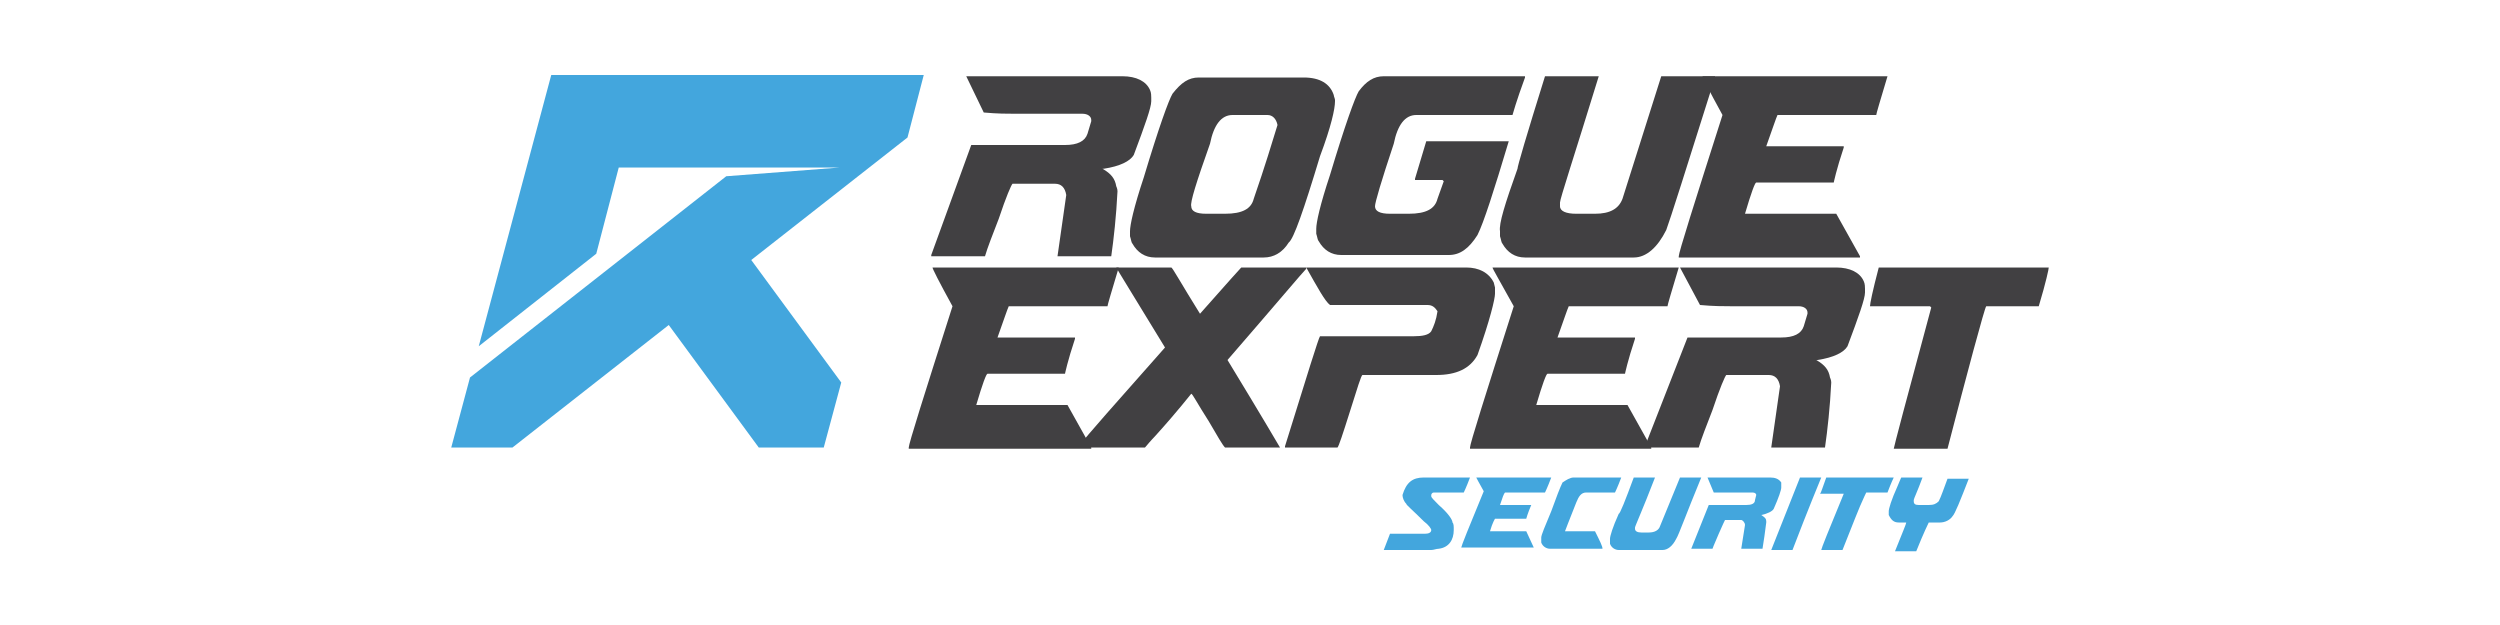
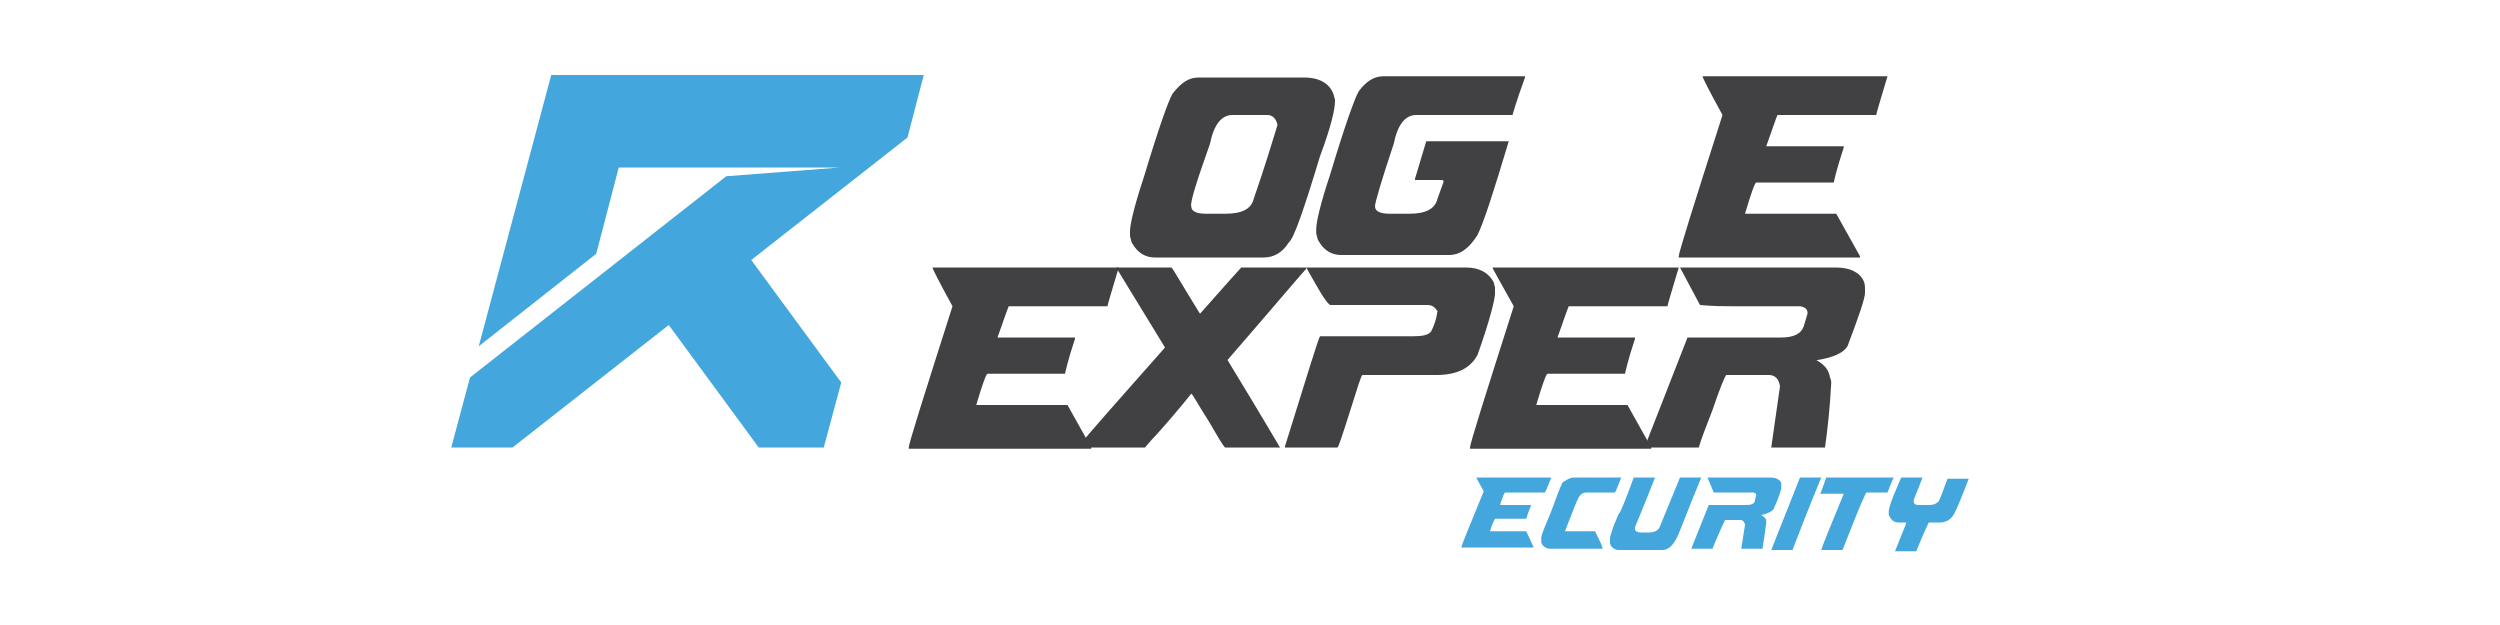
<svg xmlns="http://www.w3.org/2000/svg" enable-background="new 0 0 200 50" viewBox="0 0 200 50">
  <g fill="#43a6dd">
-     <path d="m113.9 38.2h3.7c-.3.8-.5 1.2-.5 1.2h-2.4c-.1 0-.2.1-.2.2v.1c0 .1.2.3.6.7.8.7 1.1 1.2 1.1 1.4.1.1.1.3.1.6 0 .8-.4 1.4-1.2 1.5-.2 0-.4.1-.6.1h-3.8l.5-1.3h2.8c.3 0 .5-.1.5-.3 0-.1-.2-.4-.6-.7-.9-.9-1.4-1.3-1.4-1.4-.2-.2-.3-.5-.3-.7.3-1 .8-1.4 1.7-1.4z" />
    <path d="m118.1 38.2h6c-.3.8-.5 1.2-.5 1.2h-3.2c-.1.1-.2.4-.4 1h2.5c-.3.7-.4 1.1-.4 1.1h-2.5s-.2.3-.4 1h2.9l.6 1.3h-5.8c0-.1.6-1.6 1.8-4.5-.4-.7-.6-1.1-.6-1.1z" />
    <path d="m125.9 38.2h3.8c-.3.8-.5 1.2-.5 1.2h-2.3c-.4 0-.6.3-.8.8-.6 1.5-.9 2.3-.9 2.3h2.4c.4.8.6 1.2.6 1.4h-4.2c-.3 0-.6-.2-.7-.5 0-.1 0-.1 0-.2v-.2c0-.2.3-.9.8-2.1.4-1.1.7-1.9.9-2.3.3-.2.6-.4.9-.4z" />
    <path d="m130.7 38.2h1.7c-1 2.6-1.6 3.9-1.6 4v.1c0 .2.2.3.5.3h.6c.5 0 .8-.2.9-.5l1.6-3.9h1.7c-1.2 2.9-1.8 4.6-2 4.9-.3.6-.7.9-1.1.9h-3.5c-.3 0-.6-.2-.7-.5 0-.1 0-.1 0-.2v-.2c0-.2.2-.9.7-2 .1 0 .5-1 1.2-2.9z" />
    <path d="m136.6 38.2h5c.4 0 .7.1.9.4v.3.1c0 .2-.2.8-.6 1.7-.1.2-.5.4-1 .5.3.2.4.3.4.5v.1c-.1.8-.2 1.5-.3 2.1h-1.7l.3-1.9c0-.2-.2-.4-.3-.4h-1.3s-.2.4-.5 1.1c-.2.5-.4.9-.5 1.2h-1.7l1.4-3.5h3c.4 0 .7-.1.7-.4l.1-.4c0-.1-.1-.2-.3-.2h-2.1c-.2 0-.6 0-1 0z" />
    <path d="m145.7 38.2c-.2.5-1 2.4-2.3 5.8h-1.7s.8-2 2.3-5.8z" />
    <path d="m146.1 38.2h5.4s-.2.4-.5 1.2h-1.7s-.2.4-.5 1.1c0 0-.5 1.2-1.4 3.5h-1.7c0-.1.6-1.6 1.8-4.5h-1.9c.1-.1.2-.5.5-1.3z" />
    <path d="m152.1 38.2h1.7c-.4 1.1-.7 1.7-.7 1.8v.1c0 .2.1.3.4.3h.8c.4 0 .6-.1.8-.3.2-.4.4-1 .7-1.8h1.7c-.7 1.8-1.1 2.8-1.3 3-.2.3-.6.5-1 .5h-.9s-.4.8-1 2.3h-1.7c.6-1.5.9-2.2.9-2.3h-.6c-.4 0-.6-.2-.8-.6v-.3c0-.2.2-.9.7-2 .2-.5.3-.7.3-.7z" />
    <path d="m67.3 30.6-7.2-9.8 12.5-9.8 1.3-5h-29.8l-5.8 21.7 9.4-7.4 1.8-6.9h17.7l-9.1.7-20.5 16.1-1.5 5.6h4.9l12.5-9.8 7.2 9.8h5.2z" />
  </g>
  <g fill="#414042">
-     <path d="m77.3 6.1h12.5c1.1 0 1.9.4 2.2 1.1.1.2.1.5.1.6v.3c0 .5-.5 1.9-1.4 4.3-.3.5-1.1.9-2.4 1.1h-.1c.7.4 1 .8 1.1 1.4 0 0 .1.2.1.4-.1 2-.3 3.8-.5 5.2h-4.3l.7-4.9c-.1-.6-.4-.9-.9-.9h-3.4c-.1.1-.5 1-1.1 2.8-.5 1.3-.9 2.3-1.1 3h-4.3v-.1l3.2-8.8h7.5c1 0 1.6-.3 1.8-.9l.3-1v-.1c0-.3-.3-.5-.7-.5h-5.4c-.6 0-1.4 0-2.5-.1z" />
    <path d="m95.9 6.2h8.4c1.3 0 2.1.5 2.4 1.4 0 .1.1.3.1.4v.1c0 .6-.3 2-1.2 4.4-1.3 4.3-2.1 6.6-2.5 6.9-.5.8-1.2 1.2-2 1.2h-8.7c-.8 0-1.4-.4-1.8-1.1-.1-.1-.1-.3-.2-.6v-.4c0-.5.3-1.9 1.1-4.3 1.2-4 2-6.2 2.3-6.7.7-.9 1.3-1.3 2.1-1.3zm-.6 10.3c0 .4.4.6 1.2.6h1.5c1.4 0 2.1-.4 2.3-1.2.9-2.6 1.5-4.6 1.9-5.9-.1-.5-.4-.8-.8-.8h-2.8c-.9 0-1.5.8-1.8 2.3-1.1 3.1-1.6 4.7-1.5 5z" />
    <path d="m110.7 6.1h11.3v.1c-.7 1.9-1 3-1 3h-7.7c-.9 0-1.5.8-1.8 2.3-1 3-1.5 4.7-1.5 5 0 .4.4.6 1.2.6h1.5c1.4 0 2.1-.4 2.3-1.2l.5-1.4-.1-.1h-2.2v-.1l.9-3h6.6c-1.2 4-2 6.5-2.5 7.5-.7 1.1-1.4 1.6-2.3 1.6h-8.6c-.8 0-1.4-.4-1.8-1.1-.1-.1-.1-.3-.2-.6v-.4c0-.5.3-1.9 1.1-4.3 1.2-4 2-6.2 2.3-6.7.6-.8 1.2-1.2 2-1.2z" />
-     <path d="m123.6 6.1h4.3c-2 6.5-3.1 9.8-3.1 10.1v.3c0 .4.5.6 1.3.6h1.5c1.2 0 1.9-.4 2.2-1.2l3.1-9.8h4.3v.1c-2.3 7.3-3.6 11.4-3.9 12.2-.7 1.4-1.6 2.2-2.6 2.2h-8.7c-.8 0-1.4-.4-1.8-1.1-.1-.1-.1-.3-.2-.6v-.4c-.1-.6.4-2.2 1.4-5 0-.2.7-2.6 2.2-7.4z" />
    <path d="m136.2 6.1h14.8c-.6 2-.9 3-.9 3.1h-7.9c-.1.2-.4 1.1-.9 2.5h6.2v.1c-.6 1.8-.8 2.8-.8 2.8h-6.2c-.1 0-.4.8-.9 2.5h7.3l1.9 3.4v.1h-14.5v-.1c0-.3 1.2-4.1 3.5-11.3-1.1-2-1.6-3-1.6-3.1z" />
    <path d="m74.6 21.4h14.9c-.6 2-.9 3-.9 3.1h-7.9c-.1.2-.4 1.1-.9 2.5h6.2v.1c-.6 1.8-.8 2.8-.8 2.8h-6.2c-.1 0-.4.8-.9 2.5h7.3l1.9 3.4v.1h-14.6v-.1c0-.3 1.2-4.1 3.5-11.3-1.1-2-1.6-3-1.6-3.1z" />
    <path d="m89.3 21.4h4.4c.1 0 .8 1.3 2.3 3.7 2.2-2.5 3.3-3.7 3.3-3.7h5.2v.1c-.3.3-2.4 2.8-6.3 7.3 2.8 4.6 4.2 7 4.2 7h-4.4c-.2-.2-.6-.9-1.3-2.1-.9-1.4-1.3-2.2-1.4-2.2-.1.1-1 1.3-2.9 3.4 0 0-.3.3-.8.9h-5.3v-.1c.7-.9 3-3.5 6.9-7.9-2.5-4.1-3.8-6.2-3.9-6.4z" />
    <path d="m104.5 21.4h12.8c1 0 1.8.4 2.2 1.2l.1.4v.5c0 .4-.4 2.1-1.4 4.9-.6 1.1-1.7 1.6-3.3 1.6h-5.9c-.1 0-.4 1-1 2.9s-.9 2.8-1 2.9h-4.2v-.1c1.8-5.8 2.7-8.7 2.8-8.8h7.5c.7 0 1.2-.1 1.4-.4.2-.4.4-.9.5-1.6-.2-.3-.4-.5-.8-.5h-7.8c-.4-.3-1-1.4-1.9-3z" />
    <path d="m119.4 21.4h14.9c-.6 2-.9 3-.9 3.1h-7.9c-.1.2-.4 1.1-.9 2.5h6.2v.1c-.6 1.8-.8 2.8-.8 2.8h-6.2c-.1 0-.4.8-.9 2.5h7.3l1.9 3.4v.1h-14.5v-.1c0-.3 1.2-4.1 3.5-11.3-1.1-2-1.7-3-1.7-3.1z" />
    <path d="m134.4 21.4h12.5c1.1 0 1.9.4 2.2 1.1.1.2.1.5.1.6v.3c0 .5-.5 1.9-1.4 4.3-.3.5-1.1.9-2.4 1.1h-.1c.7.4 1 .8 1.1 1.4 0 0 .1.2.1.4-.1 2-.3 3.8-.5 5.2h-4.3l.7-4.9c-.1-.6-.4-.9-.9-.9h-3.4c-.1.1-.5 1-1.1 2.8-.5 1.3-.9 2.3-1.1 3h-4.3v-.1l3.4-8.7h7.5c1 0 1.6-.3 1.8-.9l.3-1v-.1c0-.3-.3-.5-.7-.5h-5.4c-.6 0-1.4 0-2.5-.1z" />
-     <path d="m150.3 21.4h13.6c0 .1-.2 1.1-.8 3.1h-4.2c-.1 0-1.6 5.6-3.1 11.4h-4.3c0-.1 1-3.9 3-11.3l-.1-.1h-4.8c0-.2.2-1.2.7-3.1z" />
  </g>
</svg>